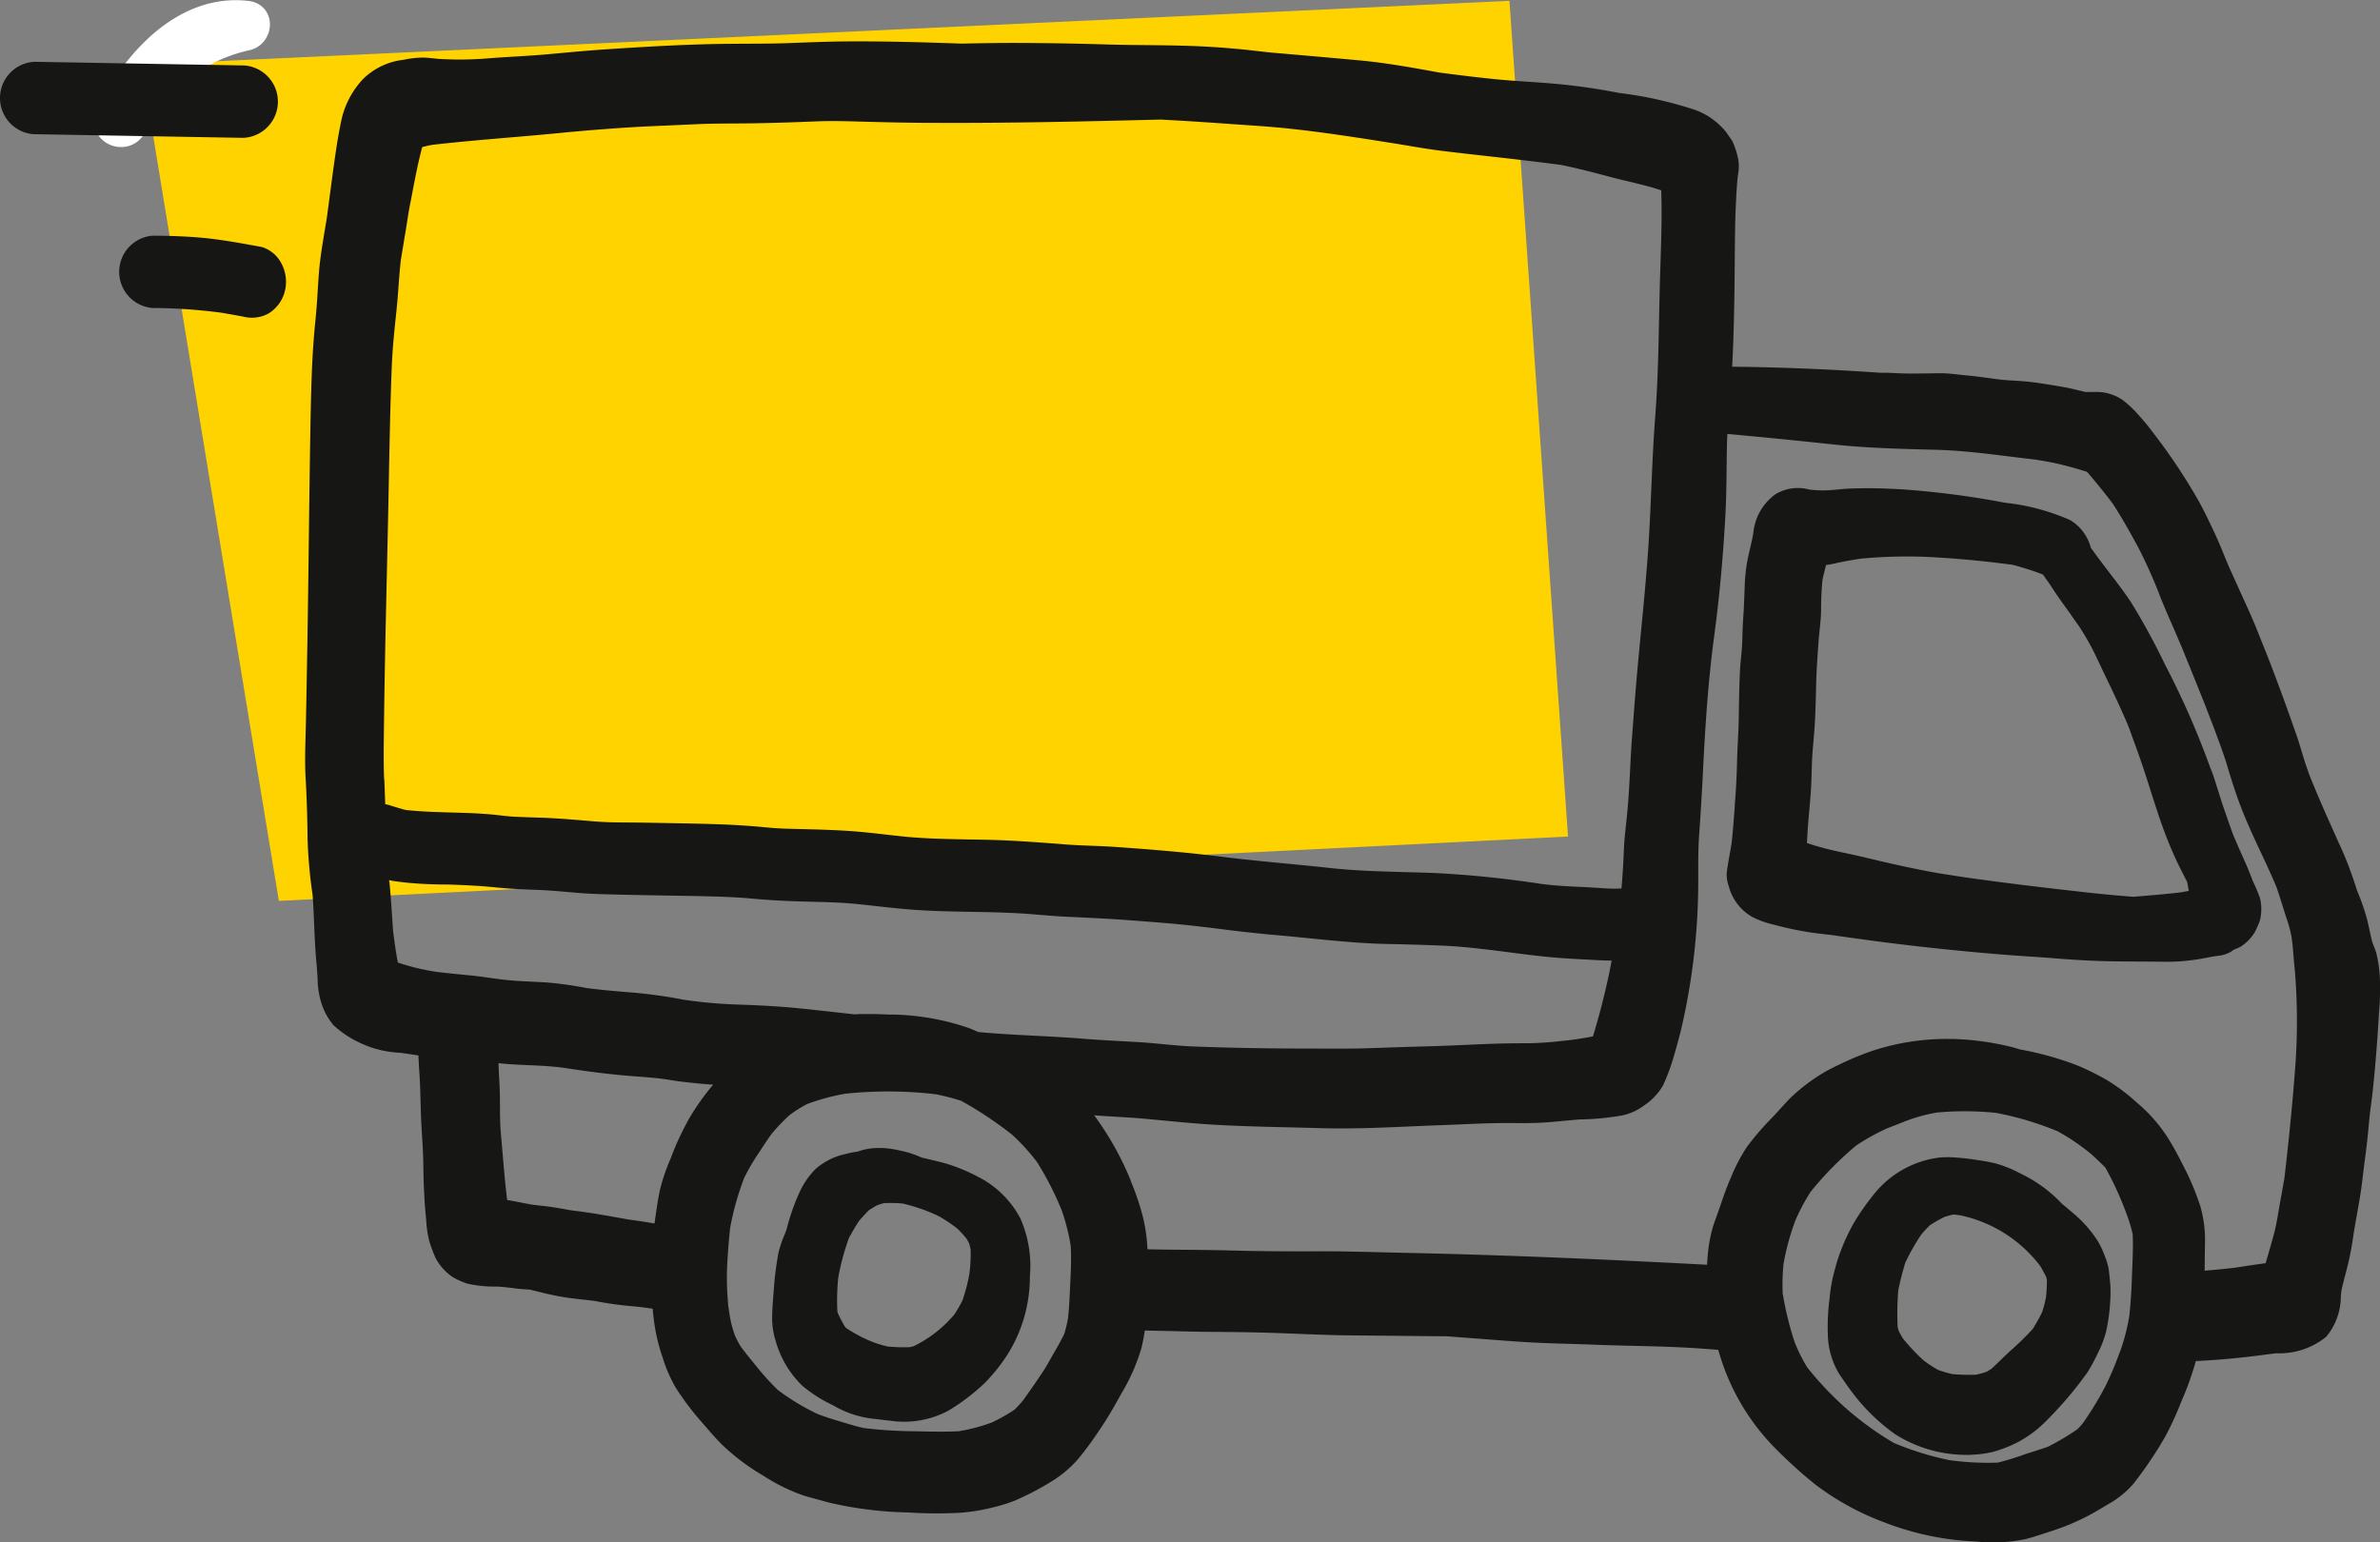
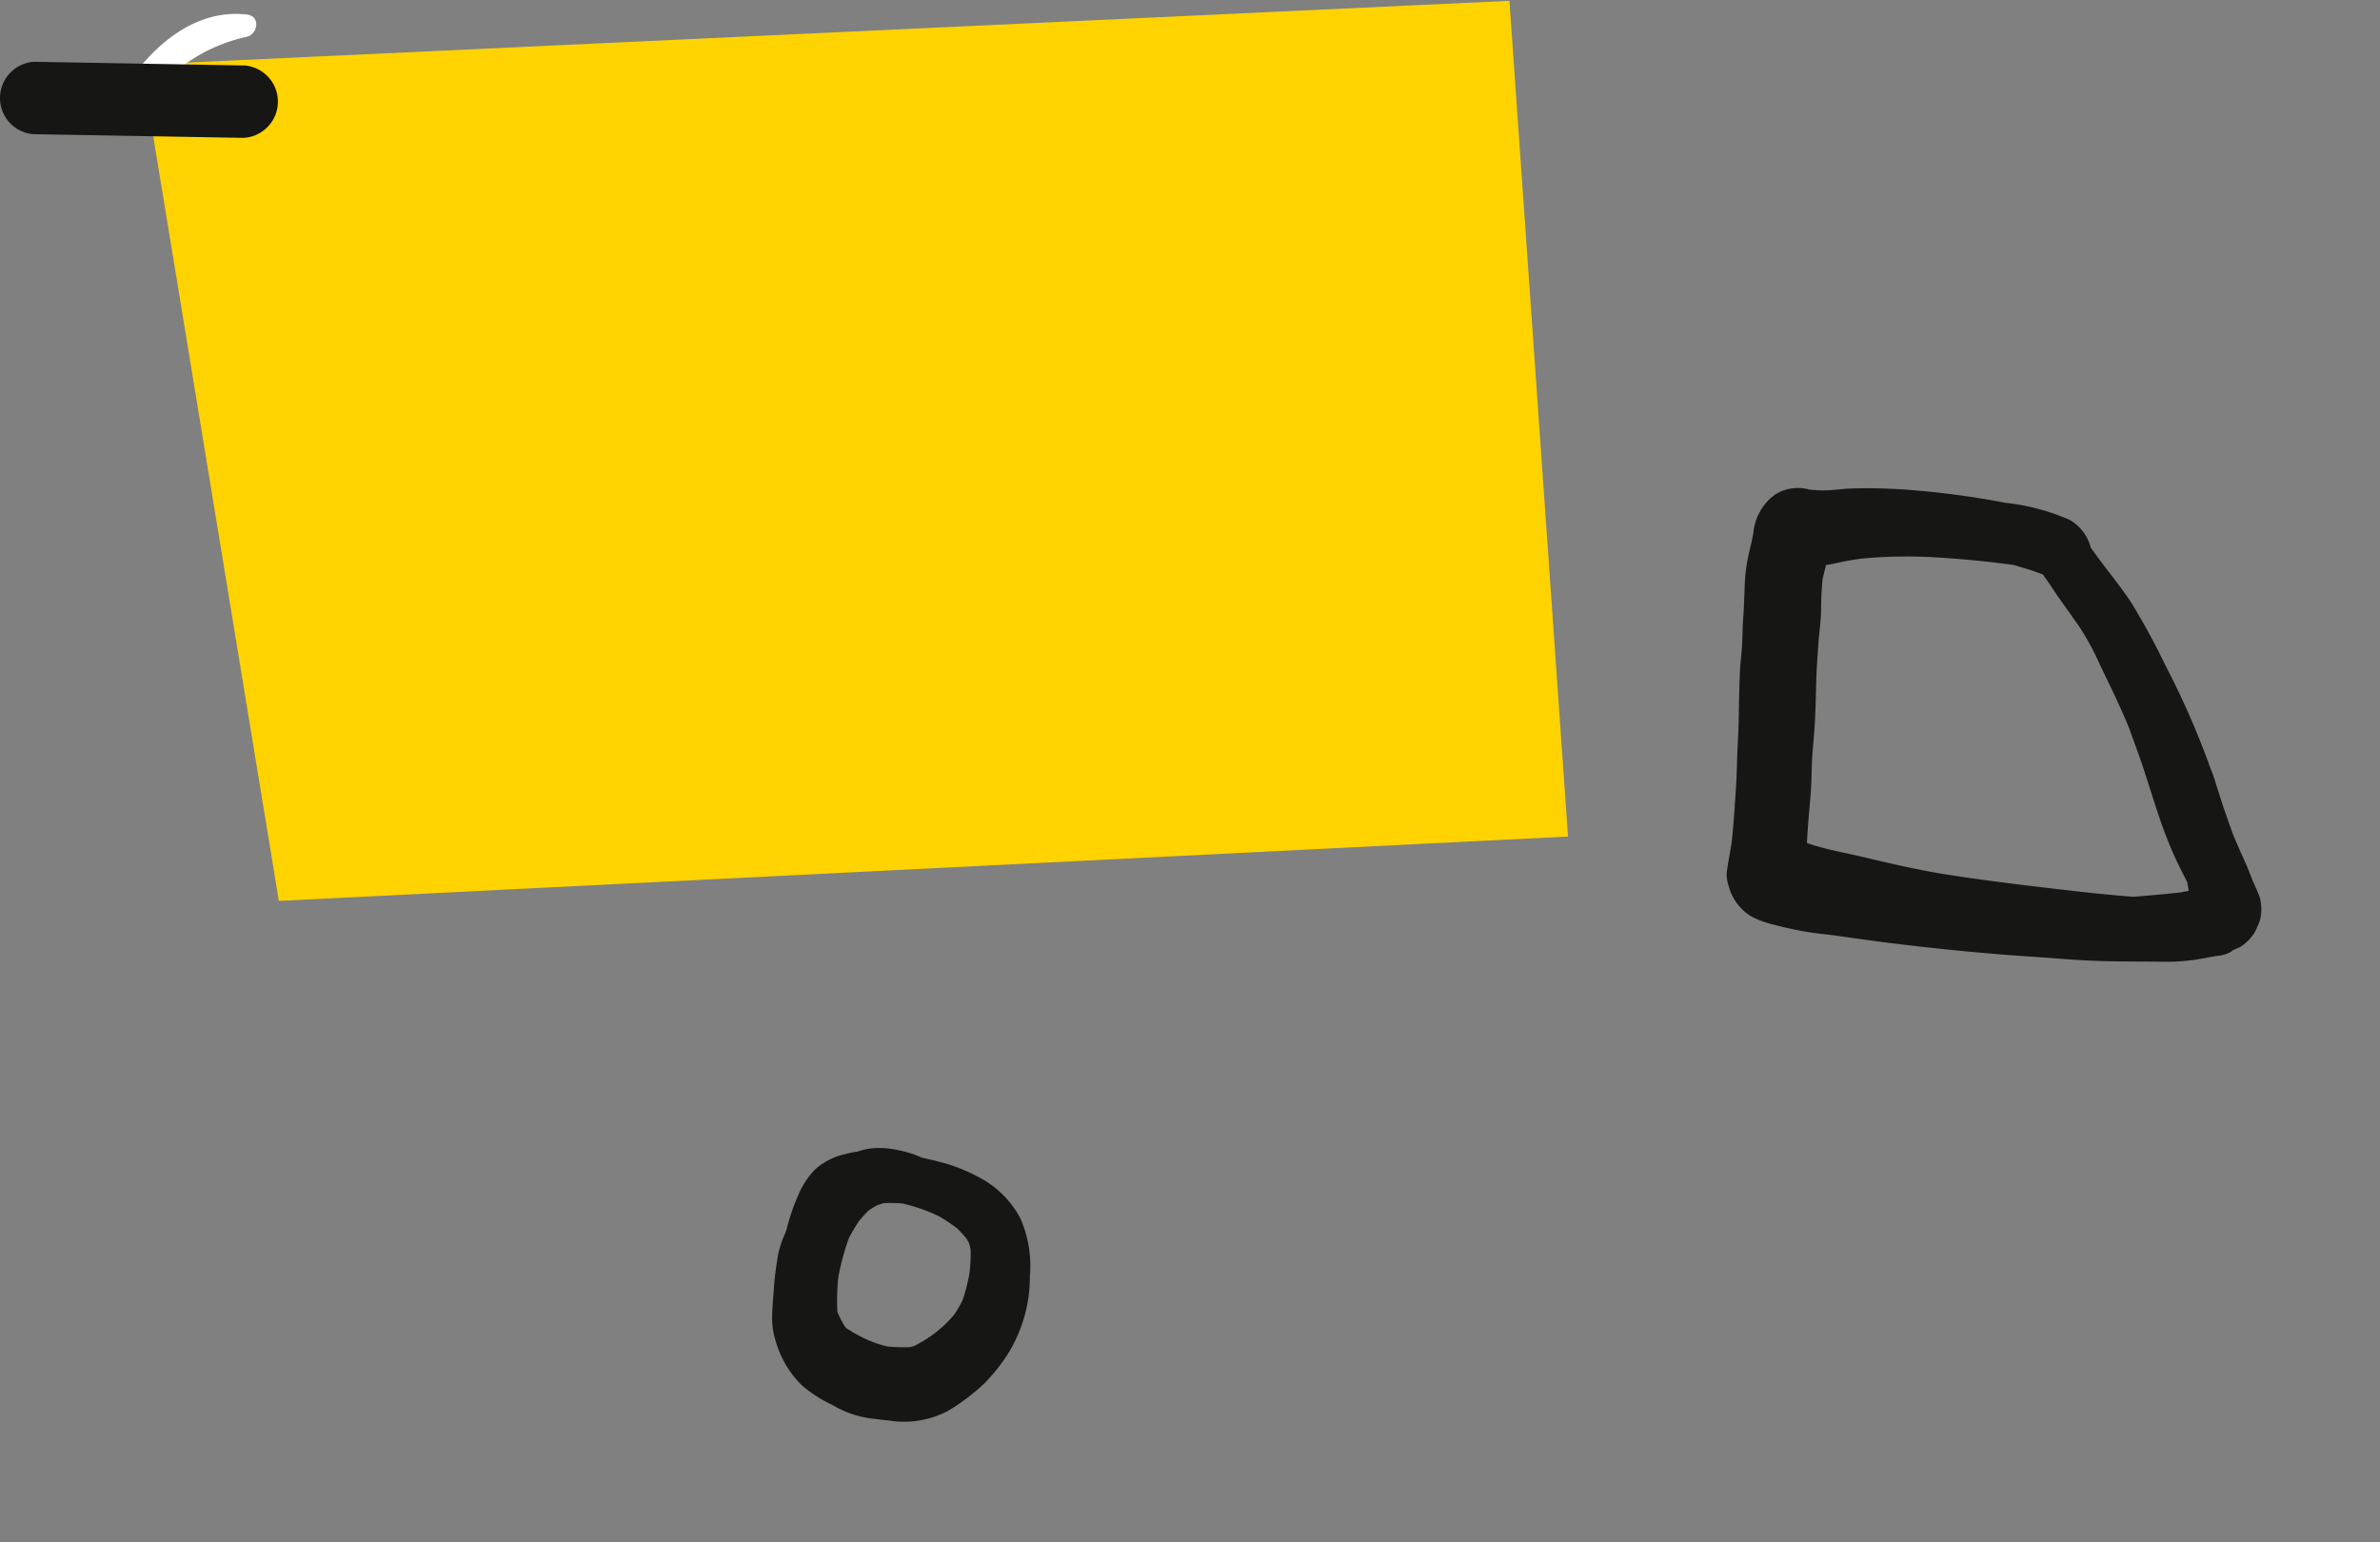
<svg xmlns="http://www.w3.org/2000/svg" width="86.797" height="56.253" viewBox="0 0 86.797 56.253">
  <rect x="0" y="0" width="86.797" height="56.253" fill="#808080" stroke="none" />
  <g id="Component_33_13" data-name="Component 33 – 13" transform="translate(0 0.03)">
    <path id="Path_33548" data-name="Path 33548" d="M300.287,49.9l5.01,30.5,47.015-2.348L350.175,47.57Z" transform="translate(-295.127 -47.57)" fill="#ffd300" />
    <path id="Path_33549" data-name="Path 33549" d="M299.328,51.667c.906-1.883,2.729-3.958,5.032-3.68.492.061.392.729-.032.813a6.051,6.051,0,0,0-4.143,3.265c-.294.525-1.126.16-.858-.4" transform="translate(-295.345 -47.485)" fill="#fff" />
-     <path id="Path_33550" data-name="Path 33550" d="M299.328,51.667c.906-1.883,2.729-3.958,5.032-3.68.492.061.392.729-.032.813a6.051,6.051,0,0,0-4.143,3.265C299.892,52.59,299.06,52.225,299.328,51.667Z" transform="translate(-295.345 -47.485)" fill="none" stroke="#fff" stroke-miterlimit="10" stroke-width="1" />
-     <path id="Path_33551" data-name="Path 33551" d="M308.087,75.7c.013.3.023.607.034.912a.915.915,0,0,1,.149.034c.2.061.395.124.594.176,1.05.114,2.109.069,3.162.166.273.026.547.068.823.08.329.015.658.026.989.036.623.024,1.245.078,1.867.131s1.222.039,1.833.049q.96.016,1.924.036c.624.016,1.25.033,1.873.08.287.019.571.047.857.073.349.03.7.036,1.047.044.643.016,1.287.033,1.929.08s1.284.137,1.927.2c.754.073,1.511.085,2.268.1.5.008,1,.015,1.494.04.672.035,1.341.083,2.013.137.612.05,1.23.052,1.843.094,1.294.089,2.584.194,3.87.355,1.318.166,2.642.266,3.961.412,1.284.143,2.573.137,3.862.187a38.1,38.1,0,0,1,3.842.392c.644.091,1.3.1,1.946.14.264.015.529.04.793.038.074,0,.147-.006.22-.008.023-.289.045-.578.062-.87.018-.343.026-.69.058-1.03.041-.408.089-.814.121-1.223.062-.769.08-1.539.137-2.307.063-.841.125-1.681.2-2.52.135-1.5.3-2.989.4-4.487.106-1.588.13-3.178.251-4.766.117-1.508.126-3.019.162-4.537.028-1.236.1-2.482.058-3.723-.621-.211-1.266-.329-1.9-.5-.586-.158-1.166-.307-1.757-.428-.926-.121-1.855-.228-2.783-.332q-.709-.078-1.419-.163c-.573-.067-1.138-.166-1.708-.262-1.344-.213-2.691-.429-4.043-.571-.639-.068-1.288-.107-1.929-.152-.75-.053-1.5-.106-2.251-.148-.149-.007-.3-.017-.448-.026-2.761.069-5.519.134-8.282.121-.74,0-1.48-.015-2.22-.034-.7-.017-1.4-.049-2.1-.019-.722.029-1.445.055-2.169.067-.757.015-1.511,0-2.268.039-.846.041-1.692.068-2.537.123-.809.055-1.616.119-2.423.2-1.523.148-3.048.249-4.569.424-.126.021-.254.05-.379.083-.181.667-.3,1.355-.432,2.031-.075.367-.124.744-.187,1.114-.056.324-.107.651-.162.977-.07.623-.094,1.25-.162,1.876-.073.688-.145,1.37-.17,2.059-.056,1.436-.081,2.872-.109,4.309-.055,2.932-.14,5.861-.174,8.791-.007.635-.018,1.27.006,1.906m.193,3.73c.057.6.092,1.2.134,1.8.047.385.1.77.175,1.151a8.185,8.185,0,0,0,1.409.34c.413.051.825.089,1.239.13.464.044.926.13,1.391.174s.939.052,1.409.084a13.522,13.522,0,0,1,1.424.2c.529.069,1.056.118,1.589.158a17.735,17.735,0,0,1,1.968.271,17.357,17.357,0,0,0,1.847.171c.812.026,1.616.066,2.423.148.652.067,1.3.142,1.956.214.072,0,.142-.011.213-.012.149,0,.3,0,.446,0q.281.005.561.018a9.024,9.024,0,0,1,2.968.5c.108.044.216.091.324.138,1.249.118,2.5.139,3.753.239.693.057,1.387.089,2.081.129.659.038,1.311.13,1.971.157,1.447.057,2.9.078,4.349.079.682,0,1.363.01,2.045-.013.72-.023,1.44-.051,2.16-.068.852-.023,1.7-.072,2.554-.1.4-.012.81-.013,1.216-.015a11.994,11.994,0,0,0,1.285-.1c-.078.007-.154.018-.231.028a11.484,11.484,0,0,0,1.232-.177c.224-.729.412-1.463.573-2.206.04-.187.075-.373.109-.56-.2,0-.4-.007-.6-.019-.622-.035-1.245-.06-1.866-.128-1.26-.132-2.509-.351-3.776-.4-.678-.028-1.357-.045-2.035-.06-.638-.015-1.272-.066-1.909-.124s-1.289-.131-1.937-.187-1.3-.126-1.941-.207-1.283-.159-1.928-.219c-.615-.053-1.233-.1-1.849-.145-.7-.049-1.393-.078-2.092-.112-.607-.03-1.214-.1-1.822-.13-1.3-.064-2.615-.029-3.916-.138-.61-.051-1.219-.129-1.831-.191-.666-.069-1.34-.075-2.01-.094-.617-.017-1.227-.05-1.843-.106-.588-.056-1.18-.072-1.769-.087-.513-.012-1.027-.018-1.541-.027-.8-.015-1.6-.028-2.4-.056-.617-.023-1.233-.1-1.849-.135-.584-.028-1.164-.04-1.745-.1-.607-.063-1.214-.091-1.822-.109a14.546,14.546,0,0,1-1.578-.079c-.175-.024-.354-.039-.525-.08l0,.046m4.021,7.339c.041.611,0,1.225.053,1.837.056.629.107,1.267.168,1.9.011.095.022.19.032.284l.029.26c.07.012.141.023.213.036-.066-.01-.131-.022-.2-.033.289.049.576.108.865.163.153.021.309.038.465.055.3.034.607.086.908.143l.225.034h.011l.006,0h0c.662.079,1.316.207,1.972.321.3.039.607.086.91.139.058-.411.114-.825.2-1.231a7,7,0,0,1,.384-1.127,10.368,10.368,0,0,1,.712-1.528,8.812,8.812,0,0,1,.786-1.109c.019-.022.04-.043.06-.066-.4-.03-.792-.068-1.187-.117-.309-.039-.614-.1-.923-.128-.354-.035-.707-.057-1.061-.087-.733-.063-1.458-.16-2.186-.271-.69-.106-1.4-.1-2.095-.149-.126-.007-.253-.023-.379-.034.007.236.019.47.035.706m8.333,8.056c.026.2.055.395.091.59a4.264,4.264,0,0,0,.168.59,3.417,3.417,0,0,0,.216.407c.206.275.425.539.639.8a8.875,8.875,0,0,0,.707.771,8.338,8.338,0,0,0,1.447.875c.262.1.53.187.8.266.3.09.59.182.893.248a16.994,16.994,0,0,0,1.861.117c.525.01,1.057.024,1.582,0a6.43,6.43,0,0,0,1.21-.317,6.127,6.127,0,0,0,.838-.473,4.156,4.156,0,0,0,.312-.339c.247-.344.486-.69.722-1.044.151-.23.281-.475.418-.712.126-.217.251-.44.361-.668a4.7,4.7,0,0,0,.138-.578c.049-.457.064-.918.086-1.378.021-.417.033-.829.013-1.244a7.521,7.521,0,0,0-.328-1.3,11.135,11.135,0,0,0-.905-1.77,7.391,7.391,0,0,0-.912-1,13.788,13.788,0,0,0-1.846-1.228,7.843,7.843,0,0,0-.937-.243,14.951,14.951,0,0,0-3.3-.018,7.89,7.89,0,0,0-1.39.377,4.746,4.746,0,0,0-.634.4,6.628,6.628,0,0,0-.668.7c-.16.226-.312.459-.465.691a7.928,7.928,0,0,0-.525.9,10.419,10.419,0,0,0-.508,1.8c-.049.42-.08.841-.106,1.262a10.028,10.028,0,0,0,.027,1.516m14.682-4.467a8.925,8.925,0,0,1,.463,1.386,6.1,6.1,0,0,1,.149,1.108c.48.013.959.016,1.438.019.543.006,1.087.011,1.632.026,1.051.029,2.1.034,3.152.03.369,0,.741,0,1.11.008.683.012,1.366.033,2.047.047,3.68.078,7.355.239,11.03.435.007-.12.012-.245.026-.368a5.4,5.4,0,0,1,.185-1.008c.06-.193.136-.383.2-.572.145-.417.277-.829.457-1.231a6.337,6.337,0,0,1,.59-1.127,10.13,10.13,0,0,1,.905-1.051c.237-.247.459-.508.7-.751a6.877,6.877,0,0,1,.961-.758,5.777,5.777,0,0,1,.774-.424,10.609,10.609,0,0,1,1.192-.5,8.633,8.633,0,0,1,2.844-.446c.047,0,.094,0,.14,0a10.212,10.212,0,0,1,2,.261c.142.032.284.073.424.118l.113.022a11.373,11.373,0,0,1,1.984.561,9.493,9.493,0,0,1,1.075.531,6.971,6.971,0,0,1,1.109.833,5.626,5.626,0,0,1,1.119,1.27,10.69,10.69,0,0,1,.536.967,9.464,9.464,0,0,1,.652,1.531,4.491,4.491,0,0,1,.171,1.413c-.006.315-.007.632-.011.946.145-.015.289-.023.434-.038l.655-.068c.378-.06.756-.118,1.135-.168.012-.04.022-.079.034-.117.1-.341.2-.683.29-1.028.08-.321.128-.65.186-.977s.12-.657.176-.988c.146-1.259.277-2.519.373-3.782a22.613,22.613,0,0,0,.006-3.794c-.033-.31-.057-.618-.083-.931-.013-.1-.026-.2-.04-.3a4.287,4.287,0,0,0-.18-.661c-.119-.374-.234-.75-.358-1.12-.385-.931-.858-1.818-1.232-2.754-.217-.542-.4-1.108-.566-1.668-.137-.468-.317-.921-.481-1.378-.169-.435-.338-.869-.5-1.306.044.119.089.238.132.357q-.381-.955-.769-1.906c-.258-.628-.543-1.244-.8-1.875a18.45,18.45,0,0,0-.827-1.869c-.293-.538-.59-1.076-.925-1.59-.206-.281-.425-.549-.646-.818-.1-.124-.2-.243-.307-.362-.068-.021-.136-.039-.2-.06-.21-.066-.422-.12-.634-.177-.347-.091-.7-.151-1.058-.209-1.2-.134-2.391-.323-3.6-.355-1.248-.033-2.5-.061-3.743-.194-1.291-.14-2.585-.266-3.878-.386-.006.141-.013.282-.016.423-.015.812-.01,1.626-.051,2.438-.079,1.519-.215,3.042-.418,4.547-.22,1.645-.326,3.3-.407,4.957q-.055,1.117-.135,2.234c-.055.725-.024,1.459-.04,2.186a23.8,23.8,0,0,1-.605,4.873c-.087.373-.194.741-.3,1.108a7.365,7.365,0,0,1-.379,1.006,2.23,2.23,0,0,1-.671.713,2.058,2.058,0,0,1-.815.373,9.539,9.539,0,0,1-1.536.146c-.375.029-.751.07-1.125.1-.649.056-1.307.024-1.958.036s-1.328.05-1.991.074c-1.464.051-2.935.152-4.4.109-1.417-.044-2.837-.052-4.251-.151-.708-.051-1.415-.125-2.124-.19-.622-.057-1.247-.079-1.87-.128a11.053,11.053,0,0,1,1.334,2.38M359.094,94.5a11.684,11.684,0,0,0,.429,1.739,6.391,6.391,0,0,0,.447.9,11.748,11.748,0,0,0,1.438,1.519,11.318,11.318,0,0,0,1.729,1.25,11.03,11.03,0,0,0,2.019.627,10.184,10.184,0,0,0,1.773.092,9.8,9.8,0,0,0,.976-.3c.283-.094.567-.177.848-.277a8.786,8.786,0,0,0,1.086-.645,2.9,2.9,0,0,0,.205-.231,11.763,11.763,0,0,0,.744-1.209c.147-.272.271-.56.392-.848.078-.2.157-.4.233-.605a7.248,7.248,0,0,0,.313-1.233c.051-.463.078-.926.095-1.394.017-.527.053-1.063.028-1.592a5.318,5.318,0,0,0-.208-.695,11.81,11.81,0,0,0-.786-1.729c-.16-.165-.327-.323-.5-.48a7.753,7.753,0,0,0-1.244-.848,11.318,11.318,0,0,0-2.255-.672,11.118,11.118,0,0,0-2.147-.011,5.991,5.991,0,0,0-1.178.327c-.221.09-.445.174-.667.262a8.122,8.122,0,0,0-1.1.615,12.106,12.106,0,0,0-1.663,1.692,7.212,7.212,0,0,0-.562,1.063,9.1,9.1,0,0,0-.422,1.553,7.467,7.467,0,0,0-.029,1.13M305.572,58.992c.063-.583.085-1.168.13-1.751.053-.691.188-1.369.294-2.053.079-.58.152-1.158.231-1.736.063-.452.126-.905.209-1.353.03-.166.063-.33.1-.5a3.188,3.188,0,0,1,.784-1.447,2.514,2.514,0,0,1,1.477-.694,3.416,3.416,0,0,1,.736-.08c.169.006.338.03.507.046a12.515,12.515,0,0,0,1.944-.027c.713-.053,1.429-.08,2.141-.147.686-.062,1.373-.129,2.059-.174,1.515-.1,3.034-.19,4.552-.2.68-.007,1.361,0,2.042-.024.75-.028,1.5-.06,2.245-.064,1.377-.007,2.752.032,4.127.081.39-.009.779-.016,1.17-.021.784-.01,1.568,0,2.352.01q.953.016,1.906.046c.423.01.848.016,1.271.019.542.006,1.085.011,1.624.03s1.072.05,1.609.1c.46.036.917.1,1.377.145,1.052.091,2.1.182,3.154.279.988.089,1.972.269,2.949.447.682.09,1.363.175,2.048.243s1.378.1,2.067.157a22.6,22.6,0,0,1,2.438.344,14.228,14.228,0,0,1,2.8.627,2.6,2.6,0,0,1,1.112.807l.225.326a2.977,2.977,0,0,1,.19.56,1.476,1.476,0,0,1,.016.646c-.047.36-.061.725-.079,1.087-.034.686-.036,1.374-.041,2.062-.011,1.289-.027,2.582-.095,3.871l.528.006c1.617.029,3.233.1,4.848.213.077,0,.154,0,.232,0,.317.012.637.032.954.03s.637-.006.954-.011h.094c.309,0,.618.049.925.078.368.034.734.085,1.1.136s.717.052,1.074.086c.456.045.905.123,1.355.2.278.046.55.123.825.183.114,0,.227,0,.341,0a1.682,1.682,0,0,1,1,.286,3.921,3.921,0,0,1,.616.583,7.342,7.342,0,0,1,.476.578,21.148,21.148,0,0,1,1.717,2.577c.208.384.394.775.578,1.172.2.426.361.869.554,1.3.21.463.419.928.63,1.389.242.538.461,1.079.665,1.632-.044-.117-.087-.237-.132-.355q.237.585.458,1.176c.262.69.51,1.384.755,2.081.112.311.2.629.3.945.063.209.137.417.21.622.247.614.509,1.221.779,1.821.135.3.267.6.406.9a13.759,13.759,0,0,1,.544,1.474,7.852,7.852,0,0,1,.385,1.119c.063.268.112.537.183.8a3.429,3.429,0,0,1,.132.347,4.711,4.711,0,0,1,.14,1.1,10.064,10.064,0,0,1-.038,1.115c-.053.928-.124,1.849-.22,2.772-.04.375-.1.751-.135,1.125-.04.443-.083.883-.143,1.322-.068.491-.113.985-.193,1.472-.072.441-.157.878-.228,1.317-.052.371-.113.734-.2,1.1-.079.339-.179.671-.25,1.013-.009.067-.015.135-.021.2a2.306,2.306,0,0,1-.535,1.48,2.706,2.706,0,0,1-1.814.6c-.14.016-.281.034-.422.053-.691.09-1.38.165-2.075.207l-.443.026a10.945,10.945,0,0,1-.532,1.483,11.653,11.653,0,0,1-.586,1.276,14.625,14.625,0,0,1-1.14,1.694,3.359,3.359,0,0,1-.963.78c-.2.126-.406.243-.611.358a8.366,8.366,0,0,1-1.48.624c-.29.095-.578.192-.872.272a5.811,5.811,0,0,1-1.845.092,10.371,10.371,0,0,1-3.34-.7,9.874,9.874,0,0,1-2.488-1.362,16.79,16.79,0,0,1-1.62-1.481,8.213,8.213,0,0,1-1.938-3.446c-.152-.013-.306-.024-.459-.035-1.392-.109-2.794-.1-4.19-.158-.7-.027-1.4-.038-2.1-.074-.672-.035-1.342-.092-2.014-.142l-1.127-.085q-1.729-.016-3.46-.033c-1.053-.009-2.105-.069-3.158-.1-.581-.016-1.16-.023-1.742-.028-.442,0-.884-.01-1.329-.021s-.891-.019-1.336-.029c-.033.219-.073.436-.126.651a7.15,7.15,0,0,1-.73,1.651c-.185.335-.371.666-.576.99-.181.284-.369.561-.565.833-.162.224-.329.44-.508.644a4.2,4.2,0,0,1-.961.774,9.849,9.849,0,0,1-1.266.657,5.652,5.652,0,0,1-.725.231,7,7,0,0,1-1.272.216,16.241,16.241,0,0,1-1.915-.012,13.673,13.673,0,0,1-2.849-.354c-.313-.084-.626-.168-.937-.258a6.708,6.708,0,0,1-1.462-.716,8.017,8.017,0,0,1-1.488-1.108c-.279-.266-.529-.576-.786-.865a10.439,10.439,0,0,1-.946-1.257,5.319,5.319,0,0,1-.474-1.1,6.557,6.557,0,0,1-.224-.8,7.861,7.861,0,0,1-.136-.971c-.278-.043-.559-.08-.84-.1a12.637,12.637,0,0,1-1.262-.183c-.337-.044-.674-.072-1.01-.121a9.356,9.356,0,0,1-.982-.2c-.13-.033-.261-.064-.391-.094-.166-.013-.332-.016-.5-.04-.228-.032-.456-.057-.686-.072a4.531,4.531,0,0,1-1.1-.109,2.841,2.841,0,0,1-.533-.243,1.941,1.941,0,0,1-.617-.693,6.114,6.114,0,0,1-.221-.588,3.845,3.845,0,0,1-.117-.779c-.07-.675-.1-1.369-.106-2.051-.008-.566-.06-1.13-.083-1.7-.021-.525-.024-1.05-.057-1.575-.016-.23-.029-.462-.04-.693-.216-.033-.431-.064-.648-.095a3.87,3.87,0,0,1-2.442-1,2.353,2.353,0,0,1-.468-.877,3.019,3.019,0,0,1-.117-.8c-.01-.216-.028-.429-.047-.643-.074-.807-.077-1.618-.136-2.426a18.426,18.426,0,0,1-.185-2.063c-.006-.731-.027-1.453-.069-2.181s0-1.457.012-2.186c.016-.7.027-1.4.039-2.1.055-2.94.074-5.881.128-8.824.023-1.2.052-2.4.176-3.6" transform="translate(-294.072 -47.308)" fill="#161615" />
    <path id="Path_33552" data-name="Path 33552" d="M297.3,49.4l7.661.134a1.323,1.323,0,0,1-.046,2.64l-7.661-.134a1.323,1.323,0,0,1,.046-2.64" transform="translate(-296.04 -47.176)" fill="#161615" />
-     <path id="Path_33553" data-name="Path 33553" d="M300.873,54.623l.288,0c.533.01,1.064.032,1.6.085.69.072,1.375.2,2.059.326a1.2,1.2,0,0,1,.725.621,1.413,1.413,0,0,1,.107,1.018,1.33,1.33,0,0,1-.579.78,1.263,1.263,0,0,1-.951.115c-.255-.046-.51-.092-.765-.136a19.941,19.941,0,0,0-2.525-.174,1.323,1.323,0,0,1,.046-2.64" transform="translate(-295.271 -46.054)" fill="#161615" />
    <path id="Path_33554" data-name="Path 33554" d="M351.428,75.335c.481.124.972.213,1.454.329.923.221,1.85.434,2.785.594.3.047.592.092.887.137,1.537.22,3.079.4,4.622.572.507.053,1.014.1,1.523.139.581-.046,1.161-.095,1.741-.162.094-.018.187-.036.281-.052-.018-.109-.035-.219-.057-.327-.14-.278-.285-.553-.415-.835-.207-.45-.389-.909-.552-1.379-.3-.867-.55-1.753-.867-2.615.038.1.073.193.109.29-.134-.354-.261-.711-.389-1.065-.214-.531-.457-1.044-.7-1.556q-.242-.5-.479-1.006a9.342,9.342,0,0,0-.665-1.183c-.111-.153-.22-.307-.327-.465-.249-.341-.495-.686-.724-1.045-.084-.117-.166-.233-.247-.351l0,0a7.328,7.328,0,0,0-.748-.254c-.073-.024-.148-.046-.221-.068L358.317,65c-.883-.118-1.77-.209-2.658-.264a17.754,17.754,0,0,0-2.876.035c-.317.045-.631.1-.944.171-.113.028-.23.045-.346.063-.041.18-.09.355-.128.536-.034.351-.05.7-.051,1.062,0,.431-.072.858-.1,1.288-.032.479-.068.95-.079,1.43s-.023.966-.049,1.449c-.024.437-.075.874-.1,1.31-.019.418-.019.832-.05,1.247-.034.487-.091.972-.117,1.455-.007.123-.015.243-.022.363.208.07.415.134.628.187m-3.262-1.543c.043-.52.073-1.039.085-1.56.012-.55.055-1.1.063-1.644.01-.587.018-1.176.047-1.76.011-.244.045-.487.063-.729.022-.266.022-.537.033-.8.007-.248.033-.493.043-.74.012-.27.022-.539.032-.81a6.087,6.087,0,0,1,.14-1.11c.06-.262.128-.525.173-.791a1.961,1.961,0,0,1,.8-1.415,1.554,1.554,0,0,1,.837-.233,1.4,1.4,0,0,1,.39.053,3.941,3.941,0,0,0,.536.033c.324,0,.651-.055.976-.067.3-.011.59-.013.883-.01.34.006.679.022,1.022.04a32,32,0,0,1,3.74.488,7.971,7.971,0,0,1,2.362.629,1.647,1.647,0,0,1,.764,1.018c.063.08.124.165.183.248.425.584.887,1.138,1.288,1.742a25.3,25.3,0,0,1,1.234,2.266,30.513,30.513,0,0,1,1.66,3.788c.117.267.192.56.284.835.061.187.117.375.18.559.112.329.228.655.345.984.154.38.324.748.49,1.124.087.2.164.4.242.607a5.691,5.691,0,0,1,.258.607,1.679,1.679,0,0,1,0,.832,3.181,3.181,0,0,1-.182.417,1.621,1.621,0,0,1-.537.548l-.243.106-.091.066a1.222,1.222,0,0,1-.518.154c-.3.045-.6.117-.9.152a7.005,7.005,0,0,1-.928.061c-.671-.01-1.34-.007-2.009-.018s-1.318-.049-1.972-.1c-.672-.057-1.345-.09-2.017-.146q-2.123-.171-4.238-.44c-.594-.075-1.187-.159-1.781-.243-.3-.045-.61-.07-.914-.115a11.779,11.779,0,0,1-1.376-.287,3.36,3.36,0,0,1-.819-.294,1.818,1.818,0,0,1-.843-1.11,1.258,1.258,0,0,1-.074-.51c.046-.351.117-.7.173-1.044.055-.459.084-.917.121-1.379" transform="translate(-284.9 -44.426)" fill="#161615" />
-     <path id="Path_33555" data-name="Path 33555" d="M353.451,88.454c.011.055.023.109.038.159.051.1.106.2.164.293a7.318,7.318,0,0,0,.74.786,4.351,4.351,0,0,0,.543.356,4.145,4.145,0,0,0,.519.151,7.049,7.049,0,0,0,.863.021,3.617,3.617,0,0,0,.38-.106c.062-.036.121-.073.181-.112.234-.213.454-.442.689-.656a9.592,9.592,0,0,0,.818-.8c.123-.2.237-.4.34-.614a4.015,4.015,0,0,0,.141-.55c.019-.2.032-.409.032-.616-.009-.039-.017-.074-.026-.109-.067-.139-.139-.267-.217-.4a4.94,4.94,0,0,0-2.912-1.849c-.081-.012-.164-.022-.247-.032a3.333,3.333,0,0,0-.335.09,4.936,4.936,0,0,0-.527.3,3.974,3.974,0,0,0-.316.339,7.639,7.639,0,0,0-.587,1.033q-.151.5-.255,1.006a10.7,10.7,0,0,0-.024,1.308M351.2,86.248a7.207,7.207,0,0,1,.672-1.587,8.621,8.621,0,0,1,.7-1,3.617,3.617,0,0,1,2.468-1.368c.1,0,.194-.009.292-.007a8.359,8.359,0,0,1,1,.1q.343.046.68.124a4.613,4.613,0,0,1,.94.381,5.042,5.042,0,0,1,1.5,1.1c.14.112.277.23.413.346a4.479,4.479,0,0,1,.825.912,2.751,2.751,0,0,1,.315.637,2.248,2.248,0,0,1,.148.488c.023.2.045.4.06.6a4.705,4.705,0,0,1-.007.586,6.675,6.675,0,0,1-.147,1.076,3.673,3.673,0,0,1-.3.79,5.973,5.973,0,0,1-.384.711,13.833,13.833,0,0,1-1.5,1.767,4.263,4.263,0,0,1-1.025.771,4.916,4.916,0,0,1-.9.356,3.9,3.9,0,0,1-.779.107,1.785,1.785,0,0,1-.255.006,4.845,4.845,0,0,1-2.551-.752,7.121,7.121,0,0,1-1.567-1.526c-.156-.207-.3-.419-.448-.632a2.87,2.87,0,0,1-.44-1.441,7.929,7.929,0,0,1,.063-1.357,5.793,5.793,0,0,1,.231-1.188" transform="translate(-284.249 -40.108)" fill="#161615" />
    <path id="Path_33556" data-name="Path 33556" d="M321.6,87.967c0,.021.008.04.013.062a4.6,4.6,0,0,0,.261.5l.046.051a5.448,5.448,0,0,0,.769.425,4.113,4.113,0,0,0,.741.247,6.222,6.222,0,0,0,.81.024c.049-.011.1-.023.148-.039a4.535,4.535,0,0,0,1.476-1.154c.109-.17.211-.341.3-.522a6.759,6.759,0,0,0,.245-.943,5.626,5.626,0,0,0,.049-.893c-.012-.067-.028-.134-.045-.2s-.066-.131-.1-.2a3.972,3.972,0,0,0-.34-.374,5.771,5.771,0,0,0-.645-.435c-.029-.013-.057-.028-.086-.044a6.4,6.4,0,0,0-1.264-.435,5.112,5.112,0,0,0-.682-.015c-.087.023-.171.051-.256.08-.1.058-.2.117-.3.185-.119.121-.232.245-.344.374-.135.2-.255.408-.372.622a8.568,8.568,0,0,0-.394,1.454,8.153,8.153,0,0,0-.033,1.231m-2.161-2.076a4.016,4.016,0,0,1,.245-.741c.019-.05.038-.1.058-.147a7.77,7.77,0,0,1,.456-1.329,2.972,2.972,0,0,1,.61-.9,2.438,2.438,0,0,1,1.113-.549,2.36,2.36,0,0,1,.411-.08c.024-.01.047-.017.072-.026a2.221,2.221,0,0,1,.775-.106c.044,0,.086,0,.129,0a4.4,4.4,0,0,1,.652.107,3.432,3.432,0,0,1,.712.239c.3.069.6.139.891.219a6.49,6.49,0,0,1,1.17.484,3.566,3.566,0,0,1,1.543,1.519,4.3,4.3,0,0,1,.345,2.115,5.328,5.328,0,0,1-.841,2.887,6.552,6.552,0,0,1-.806,1,7.606,7.606,0,0,1-1.325,1.008,3.437,3.437,0,0,1-2.139.364c-.175-.016-.351-.04-.526-.062a3.646,3.646,0,0,1-1.545-.5,5.017,5.017,0,0,1-1.119-.713,3.665,3.665,0,0,1-.689-.922,3.9,3.9,0,0,1-.29-.74,2.742,2.742,0,0,1-.12-.753c0-.4.041-.808.07-1.211s.084-.776.149-1.161" transform="translate(-291.059 -40.168)" fill="#161615" />
  </g>
</svg>